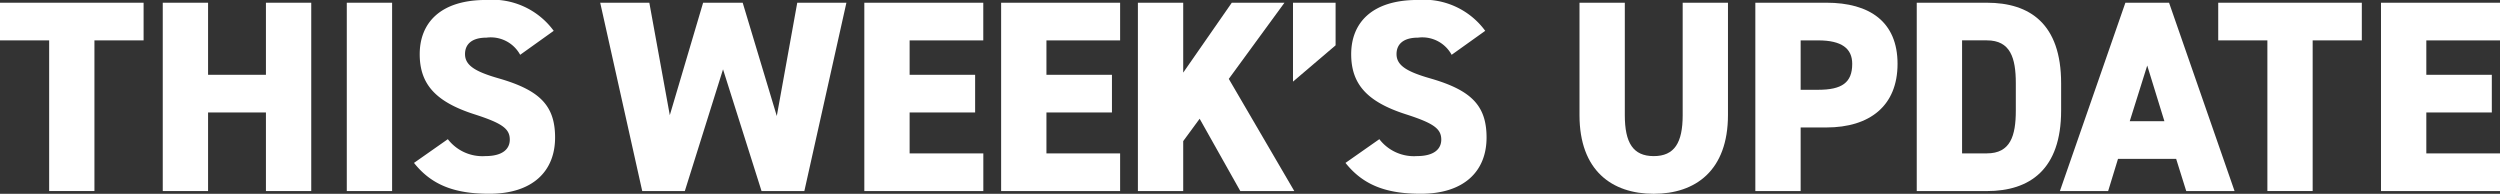
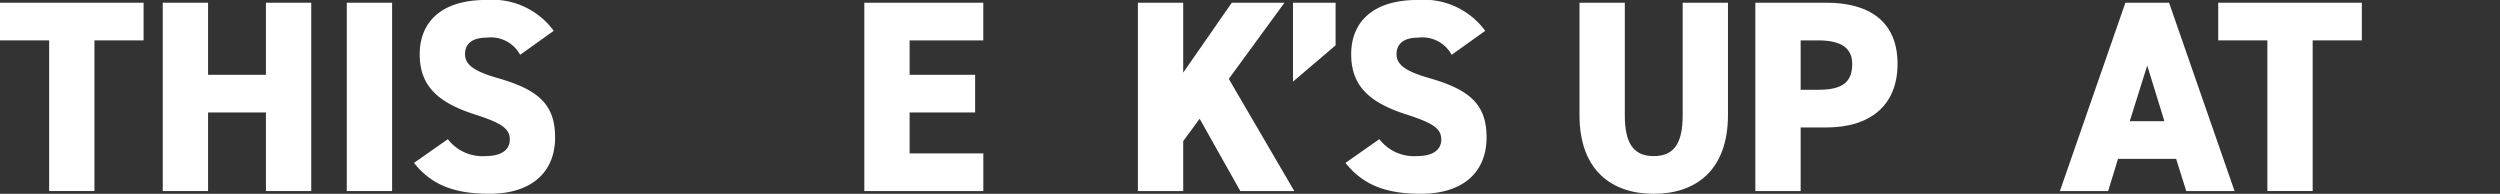
<svg xmlns="http://www.w3.org/2000/svg" id="thisweeksupdate-white" width="152.116" height="11.793">
  <rect width="100%" height="100%" fill="#333333" stroke="none" />
  <defs>
    <style>.cls-1{fill:#fff}</style>
  </defs>
  <path id="パス_501" data-name="パス 501" class="cls-1" d="M509.93-519.435v2.291h-2.991v9.167h-2.755v-9.167h-2.991v-2.291z" transform="translate(-501.193 519.601)" />
  <path id="パス_502" data-name="パス 502" class="cls-1" d="M509.91-515.05h3.521v-4.385h2.757v11.459h-2.757v-4.782h-3.521v4.782h-2.757v-11.459h2.757z" transform="translate(-497.25 519.601)" />
  <path id="パス_503" data-name="パス 503" class="cls-1" d="M516.649-507.976h-2.757v-11.459h2.757z" transform="translate(-492.791 519.601)" />
  <path id="パス_504" data-name="パス 504" class="cls-1" d="M522.813-516.2a2.033 2.033 0 0 0-2.044-1.045c-.914 0-1.311.414-1.311 1 0 .681.6 1.063 2.044 1.477 2.491.716 3.436 1.645 3.436 3.6 0 2.077-1.394 3.423-4 3.423-2.094 0-3.506-.517-4.585-1.878l2.059-1.444a2.657 2.657 0 0 0 2.291 1.029c1.064 0 1.479-.449 1.479-1 0-.665-.464-1-2.159-1.545-2.325-.748-3.322-1.811-3.322-3.654 0-1.893 1.246-3.3 4.036-3.3a4.627 4.627 0 0 1 4.117 1.878z" transform="translate(-491.163 519.535)" />
-   <path id="パス_505" data-name="パス 505" class="cls-1" d="M528.32-507.976h-2.592l-2.557-11.459h2.989l1.246 6.843 2.027-6.843h2.408l2.075 6.893 1.245-6.893h2.991l-2.559 11.459h-2.605l-2.343-7.406z" transform="translate(-486.651 519.601)" />
  <path id="パス_506" data-name="パス 506" class="cls-1" d="M540.082-519.435v2.291H535.6v2.094h3.986v2.292H535.6v2.491h4.485v2.292h-7.241v-11.459z" transform="translate(-480.253 519.601)" />
-   <path id="パス_507" data-name="パス 507" class="cls-1" d="M545.092-519.435v2.291h-4.483v2.094h3.986v2.292h-3.986v2.491h4.483v2.292h-7.24v-11.459z" transform="translate(-476.937 519.601)" />
  <path id="パス_508" data-name="パス 508" class="cls-1" d="m549.09-507.976-2.474-4.4-1 1.361v3.039h-2.757v-11.459h2.757v4.252l2.956-4.252h3.205l-3.388 4.634 3.985 6.824z" transform="translate(-473.622 519.601)" />
  <path id="パス_509" data-name="パス 509" class="cls-1" d="m551.132-516.843-2.592 2.208v-4.8h2.592z" transform="translate(-469.866 519.601)" />
  <path id="パス_510" data-name="パス 510" class="cls-1" d="M556.922-516.2a2.029 2.029 0 0 0-2.042-1.045c-.914 0-1.311.414-1.311 1 0 .681.6 1.063 2.042 1.477 2.491.716 3.436 1.645 3.436 3.6 0 2.077-1.393 3.423-4 3.423-2.094 0-3.5-.517-4.584-1.878l2.06-1.444a2.653 2.653 0 0 0 2.291 1.029c1.062 0 1.477-.449 1.477-1 0-.665-.464-1-2.159-1.545-2.325-.748-3.322-1.811-3.322-3.654 0-1.893 1.246-3.3 4.036-3.3a4.63 4.63 0 0 1 4.119 1.878z" transform="translate(-468.595 519.535)" />
  <path id="パス_511" data-name="パス 511" class="cls-1" d="M568.065-519.435v6.826c0 3.388-1.976 4.8-4.518 4.8s-4.516-1.412-4.516-4.784v-6.843h2.757v6.843c0 1.677.5 2.491 1.76 2.491s1.761-.814 1.761-2.491v-6.843z" transform="translate(-462.924 519.601)" />
  <path id="パス_512" data-name="パス 512" class="cls-1" d="M568.227-511.845v3.868h-2.757v-11.459h4.319c2.641 0 4.334 1.163 4.334 3.721 0 2.541-1.677 3.87-4.334 3.87zm1.063-2.293c1.444 0 2.075-.43 2.075-1.577 0-.931-.631-1.429-2.075-1.429h-1.063v3.006z" transform="translate(-458.664 519.601)" />
-   <path id="パス_513" data-name="パス 513" class="cls-1" d="M571.38-507.976v-11.459h4.269c2.607 0 4.516 1.28 4.516 4.9v1.66c0 3.587-1.909 4.9-4.516 4.9zm6.028-4.9v-1.66c0-1.545-.332-2.609-1.76-2.609h-1.51v6.876h1.51c1.428.001 1.76-1.062 1.76-2.606z" transform="translate(-454.753 519.601)" />
  <path id="パス_514" data-name="パス 514" class="cls-1" d="m576.622-507.976 3.985-11.459h2.657l3.986 11.459h-2.941l-.613-1.959h-3.538l-.6 1.959zm4.25-4.25h2.109l-1.045-3.388z" transform="translate(-451.285 519.601)" />
  <path id="パス_515" data-name="パス 515" class="cls-1" d="M591.157-519.435v2.291h-2.991v9.167h-2.755v-9.167h-2.991v-2.291z" transform="translate(-447.449 519.601)" />
-   <path id="パス_516" data-name="パス 516" class="cls-1" d="M595.621-519.435v2.291h-4.483v2.094h3.985v2.292h-3.985v2.491h4.483v2.292h-7.241v-11.459z" transform="translate(-443.505 519.601)" />
</svg>